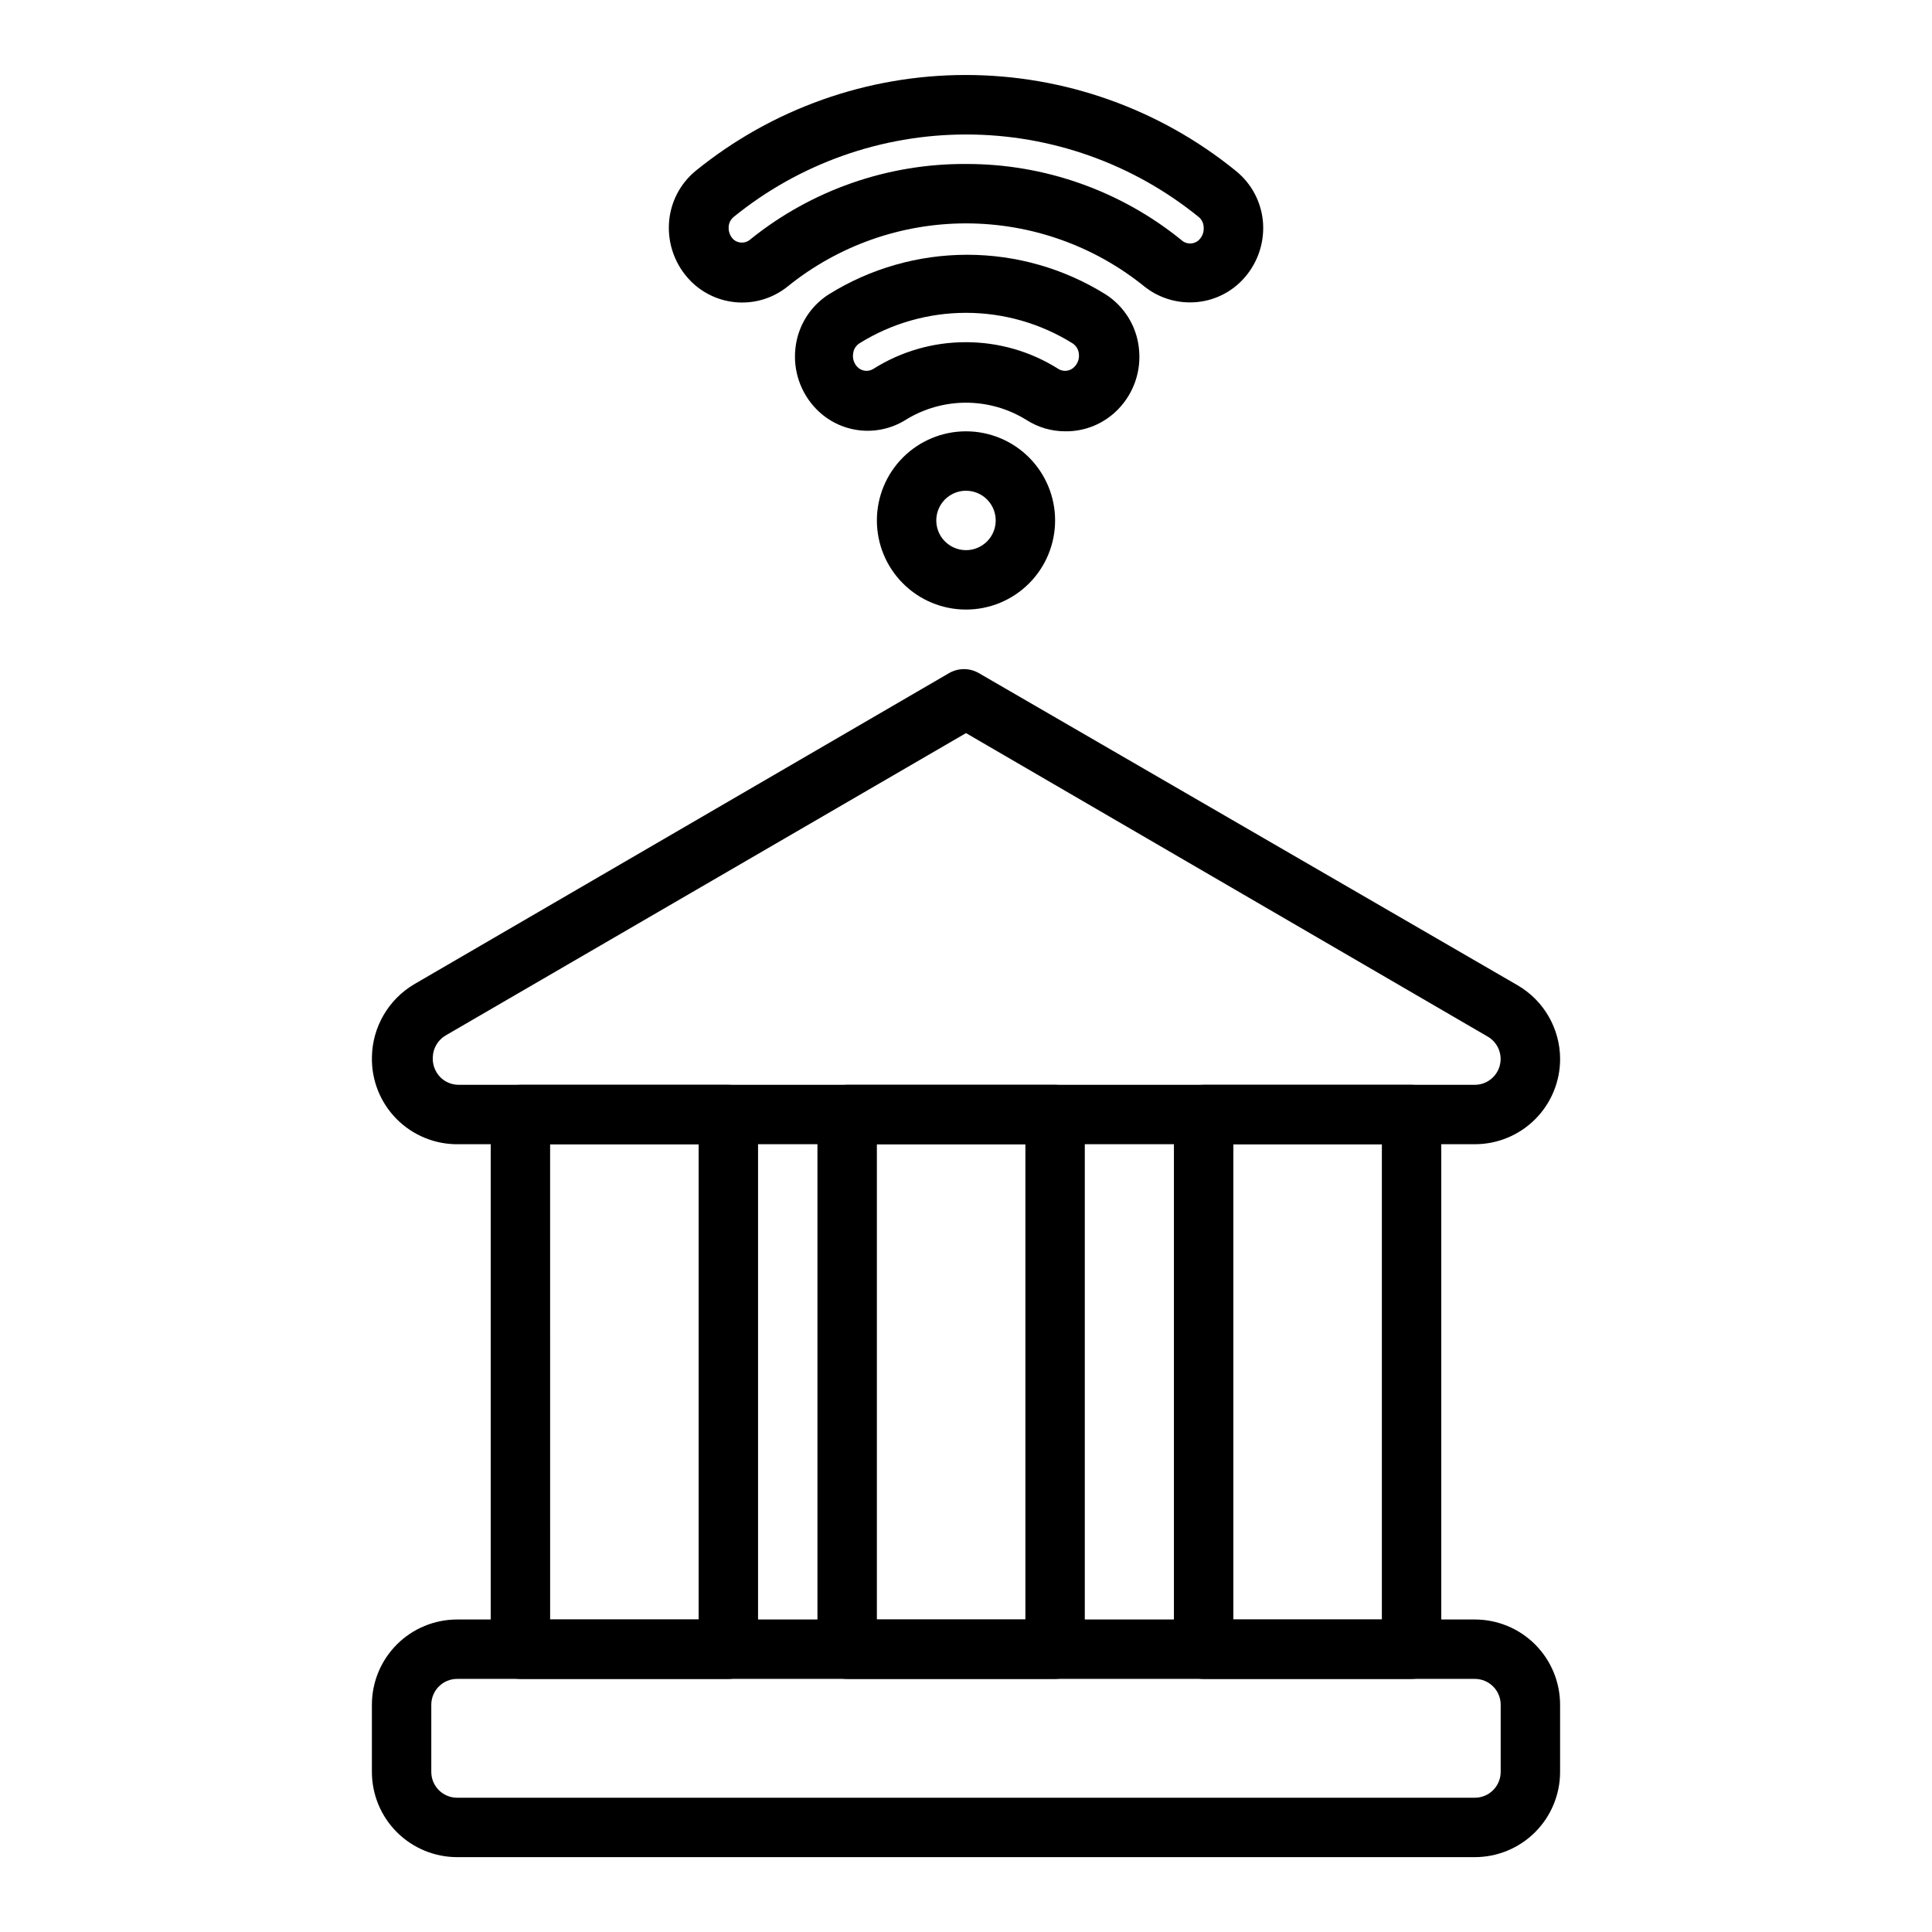
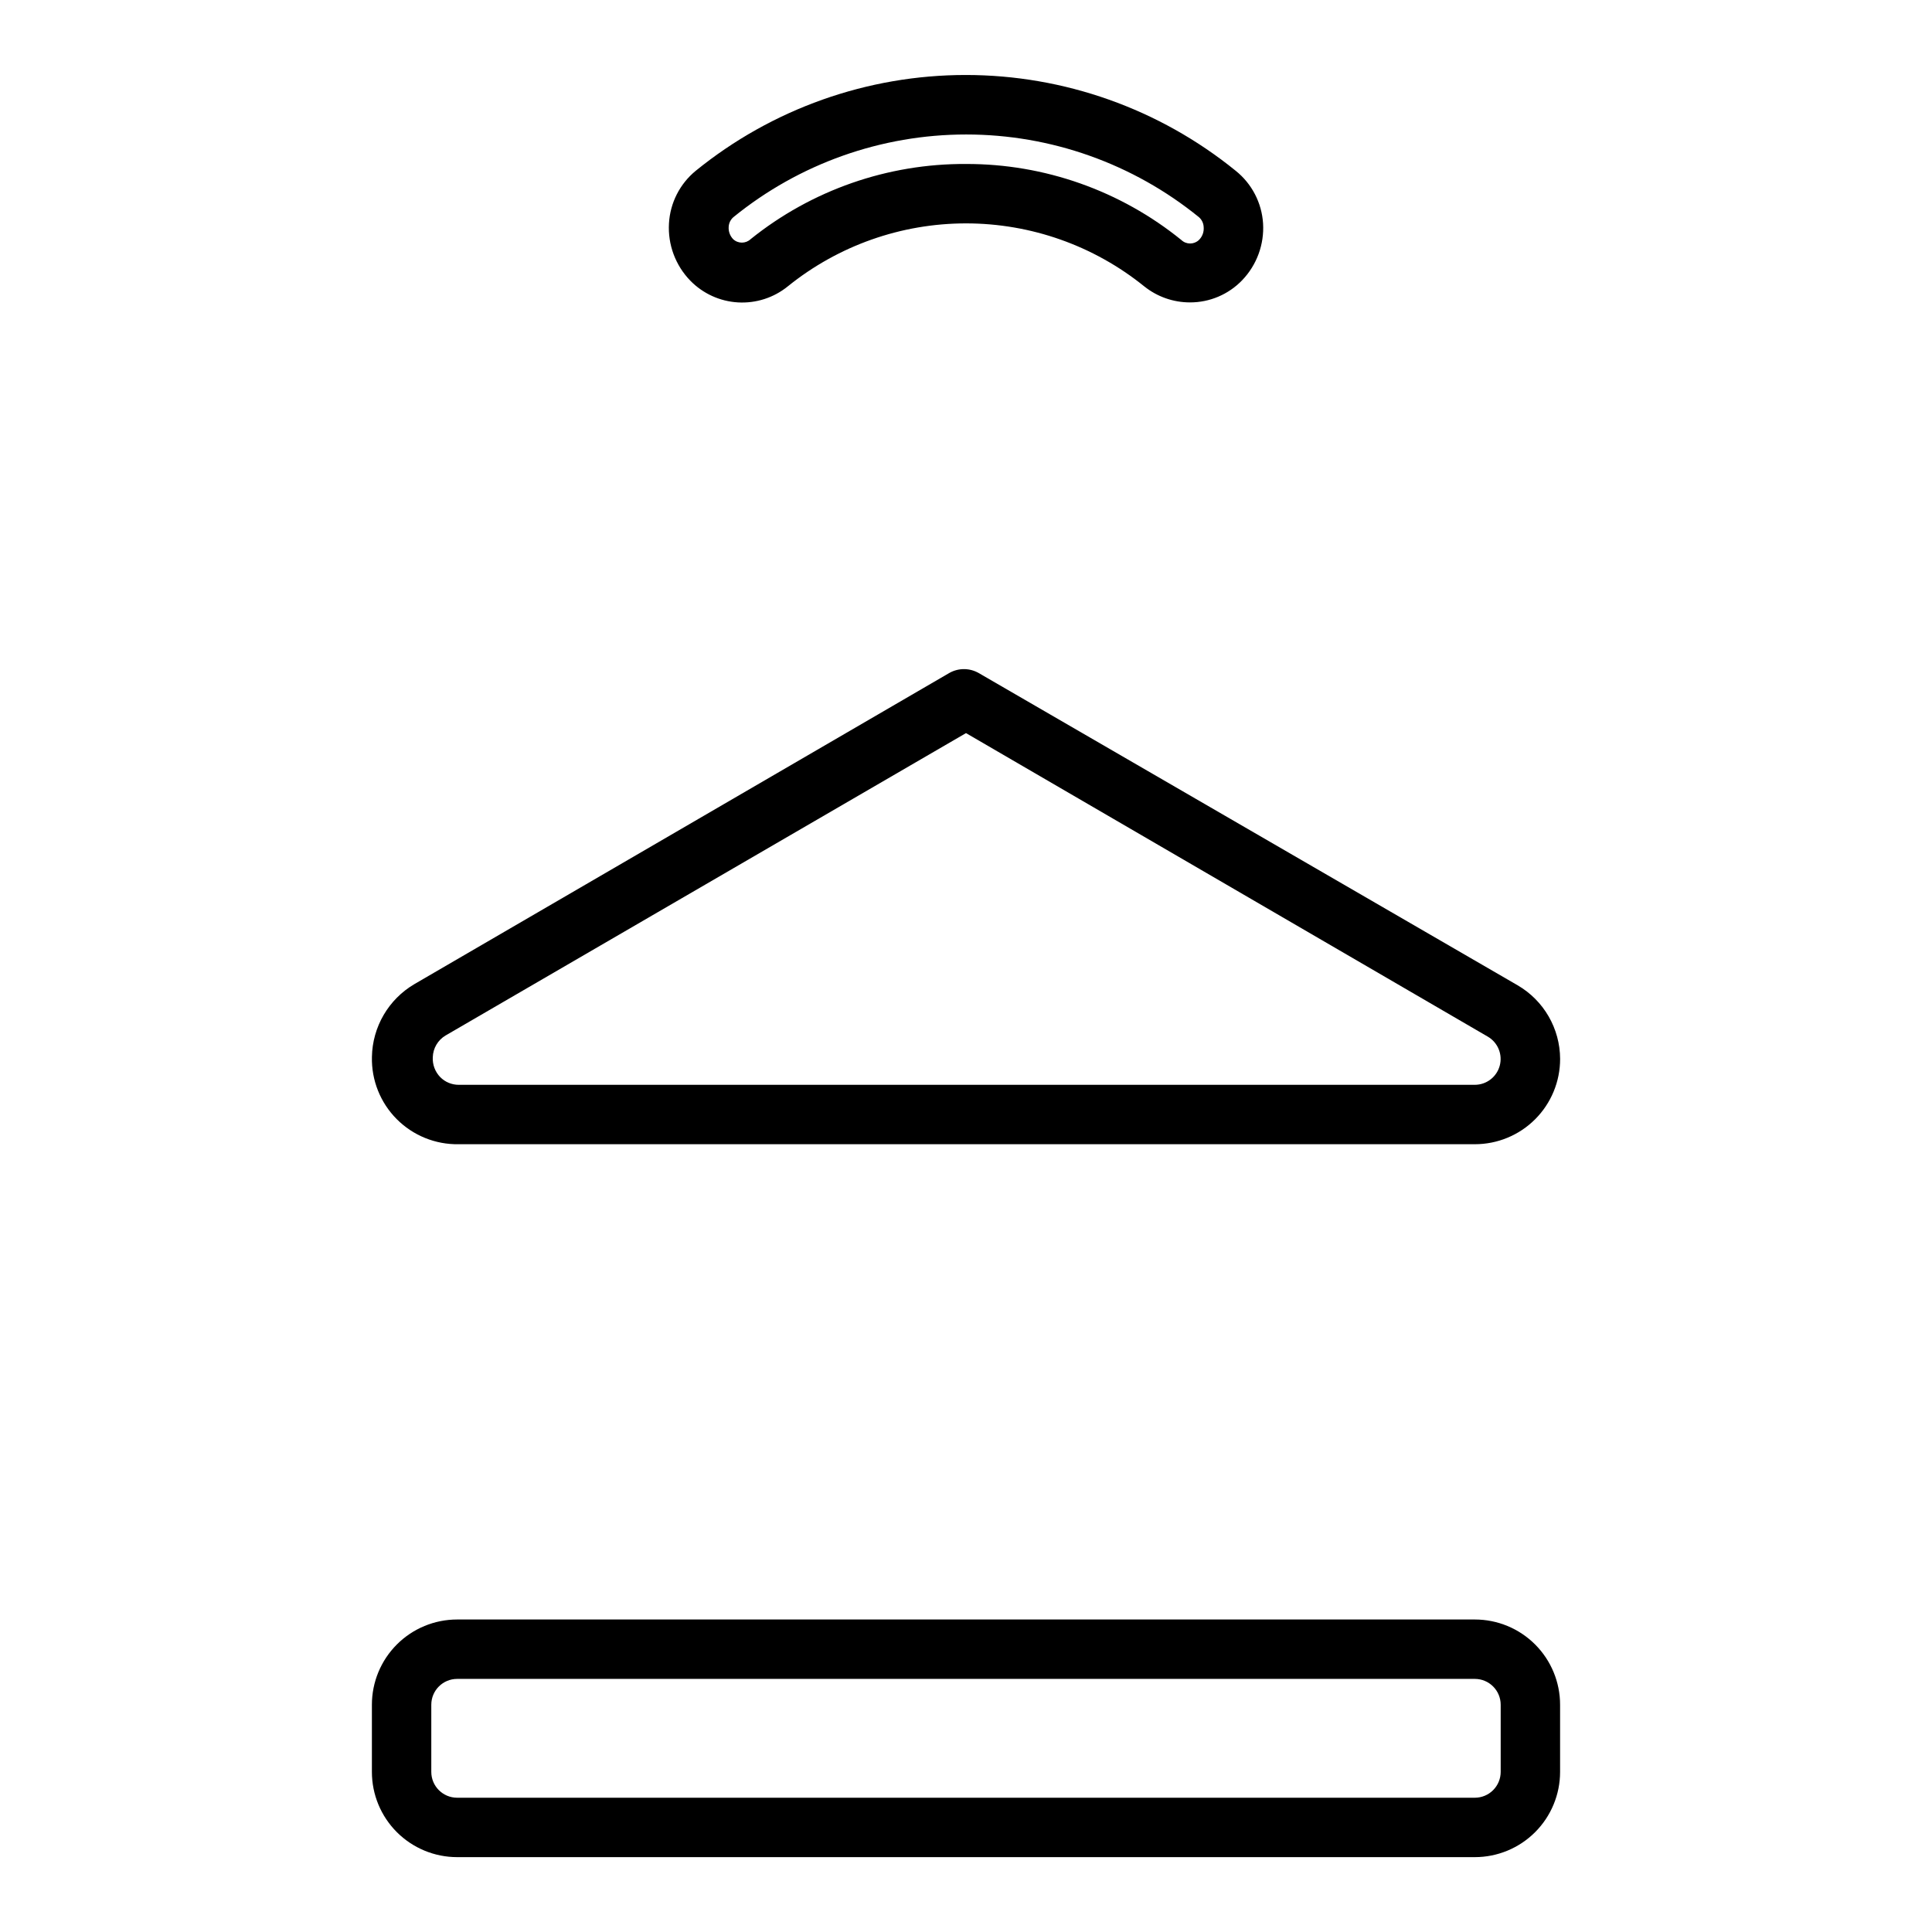
<svg xmlns="http://www.w3.org/2000/svg" fill="#000000" width="800px" height="800px" version="1.1" viewBox="144 144 512 512">
  <g>
-     <path d="m400 305.54c-6.266 0-12.273-2.488-16.699-6.918-4.43-4.43-6.918-10.438-6.918-16.699s2.488-12.27 6.918-16.699c4.426-4.43 10.434-6.918 16.699-6.918 6.262 0 12.27 2.488 16.699 6.918 4.426 4.43 6.914 10.438 6.914 16.699s-2.488 12.27-6.914 16.699c-4.43 4.43-10.438 6.918-16.699 6.918zm0-31.488c-3.184 0-6.055 1.918-7.273 4.859s-0.547 6.328 1.707 8.578c2.25 2.25 5.637 2.926 8.578 1.707 2.941-1.219 4.859-4.09 4.859-7.273 0-2.086-0.828-4.09-2.305-5.566-1.477-1.477-3.481-2.305-5.566-2.305z" />
-     <path d="m426.29 258.3c-3.629 0.004-7.18-1.035-10.234-2.988-4.82-3-10.383-4.594-16.059-4.594-5.68 0-11.242 1.594-16.059 4.594-3.68 2.281-8.027 3.234-12.324 2.703-4.293-0.527-8.281-2.512-11.293-5.617-4.188-4.301-6.211-10.258-5.512-16.215 0.648-5.812 3.891-11.023 8.816-14.172 11.008-6.859 23.715-10.496 36.684-10.496s25.68 3.637 36.684 10.496c4.93 3.148 8.168 8.359 8.816 14.172 0.727 5.984-1.301 11.977-5.508 16.293-3.668 3.789-8.738 5.898-14.012 5.824zm-26.293-23.613c8.664-0.008 17.156 2.449 24.48 7.082 1.367 0.852 3.144 0.621 4.25-0.551 0.906-0.91 1.344-2.188 1.184-3.461-0.105-1.125-0.715-2.137-1.656-2.758-8.477-5.289-18.266-8.094-28.258-8.094s-19.785 2.805-28.262 8.094c-0.941 0.621-1.551 1.633-1.652 2.758-0.184 1.262 0.223 2.535 1.102 3.461 1.105 1.172 2.883 1.402 4.25 0.551 7.348-4.648 15.867-7.106 24.562-7.082z" />
    <path d="m459.36 224.14c-4.41 0.004-8.684-1.496-12.125-4.25-13.371-10.801-30.043-16.691-47.23-16.691-17.191 0-33.859 5.891-47.234 16.691-3.715 3.012-8.422 4.527-13.199 4.25-4.773-0.277-9.277-2.324-12.621-5.746-3.941-4.043-6-9.559-5.668-15.191 0.309-5.434 2.879-10.484 7.086-13.934 20.23-16.43 45.496-25.395 71.555-25.395 26.062 0 51.328 8.965 71.559 25.395 4.266 3.418 6.894 8.477 7.242 13.934 0.34 5.559-1.66 11.008-5.512 15.035-3.617 3.777-8.621 5.914-13.852 5.902zm-59.355-36.684c20.773-0.047 40.934 7.07 57.07 20.152 1.305 1.23 3.34 1.23 4.644 0 0.926-0.902 1.387-2.176 1.262-3.465-0.043-1-0.5-1.941-1.262-2.598-17.43-14.172-39.211-21.906-61.676-21.906-22.469 0-44.246 7.734-61.68 21.906-0.762 0.656-1.215 1.598-1.258 2.598-0.078 1.195 0.352 2.367 1.18 3.231 1.305 1.23 3.34 1.23 4.644 0 16.172-13 36.324-20.031 57.074-19.918z" />
    <path d="m534.85 447.23h-269.3c-6.156 0.109-12.09-2.301-16.43-6.668-4.34-4.367-6.707-10.32-6.555-16.477 0.137-7.949 4.402-15.258 11.258-19.285l141.7-82.422c2.434-1.406 5.438-1.406 7.871 0l142.8 82.738c6.949 4.047 11.23 11.477 11.254 19.52 0 5.992-2.379 11.738-6.617 15.977-4.234 4.238-9.98 6.617-15.973 6.617zm-134.85-108.95-137.92 80.137c-2.039 1.211-3.316 3.379-3.387 5.746-0.109 1.957 0.605 3.871 1.969 5.277 1.285 1.309 3.043 2.043 4.879 2.047h269.3c3.086-0.004 5.793-2.074 6.602-5.055 0.809-2.981-0.477-6.133-3.141-7.699z" />
    <path d="m534.85 636.16h-269.7c-5.992 0-11.738-2.383-15.977-6.617-4.238-4.238-6.617-9.984-6.617-15.977v-17.789c0-5.992 2.379-11.738 6.617-15.977s9.984-6.617 15.977-6.617h269.7c5.992 0 11.738 2.379 15.973 6.617 4.238 4.238 6.617 9.984 6.617 15.977v17.789c0 5.992-2.379 11.738-6.617 15.977-4.234 4.234-9.98 6.617-15.973 6.617zm-269.7-47.234c-3.785 0-6.852 3.066-6.852 6.852v17.789c0 3.781 3.066 6.848 6.852 6.848h269.7c1.816 0 3.559-0.719 4.84-2.004 1.285-1.285 2.008-3.027 2.008-4.844v-17.789c0-3.785-3.066-6.852-6.848-6.852z" />
-     <path d="m337.02 588.93h-55.105c-4.348 0-7.871-3.523-7.871-7.871v-141.7c0-4.348 3.523-7.871 7.871-7.871h55.105c2.086 0 4.09 0.828 5.566 2.305 1.477 1.477 2.305 3.477 2.305 5.566v141.7c0 2.09-0.828 4.09-2.305 5.566-1.477 1.477-3.481 2.305-5.566 2.305zm-47.23-15.742h39.359l-0.004-125.95h-39.359z" />
-     <path d="m518.08 588.93h-55.102c-4.348 0-7.875-3.523-7.875-7.871v-141.7c0-4.348 3.527-7.871 7.875-7.871h55.105-0.004c2.09 0 4.09 0.828 5.566 2.305 1.477 1.477 2.305 3.477 2.305 5.566v141.7c0 2.09-0.828 4.09-2.305 5.566-1.477 1.477-3.477 2.305-5.566 2.305zm-47.23-15.742h39.359v-125.95h-39.359z" />
-     <path d="m423.61 588.93h-55.102c-4.348 0-7.875-3.523-7.875-7.871v-141.7c0-4.348 3.527-7.871 7.875-7.871h55.105-0.004c2.09 0 4.09 0.828 5.566 2.305 1.477 1.477 2.309 3.477 2.309 5.566v141.7c0 2.09-0.832 4.09-2.309 5.566-1.477 1.477-3.477 2.305-5.566 2.305zm-47.23-15.742h39.359v-125.95h-39.359z" />
  </g>
</svg>